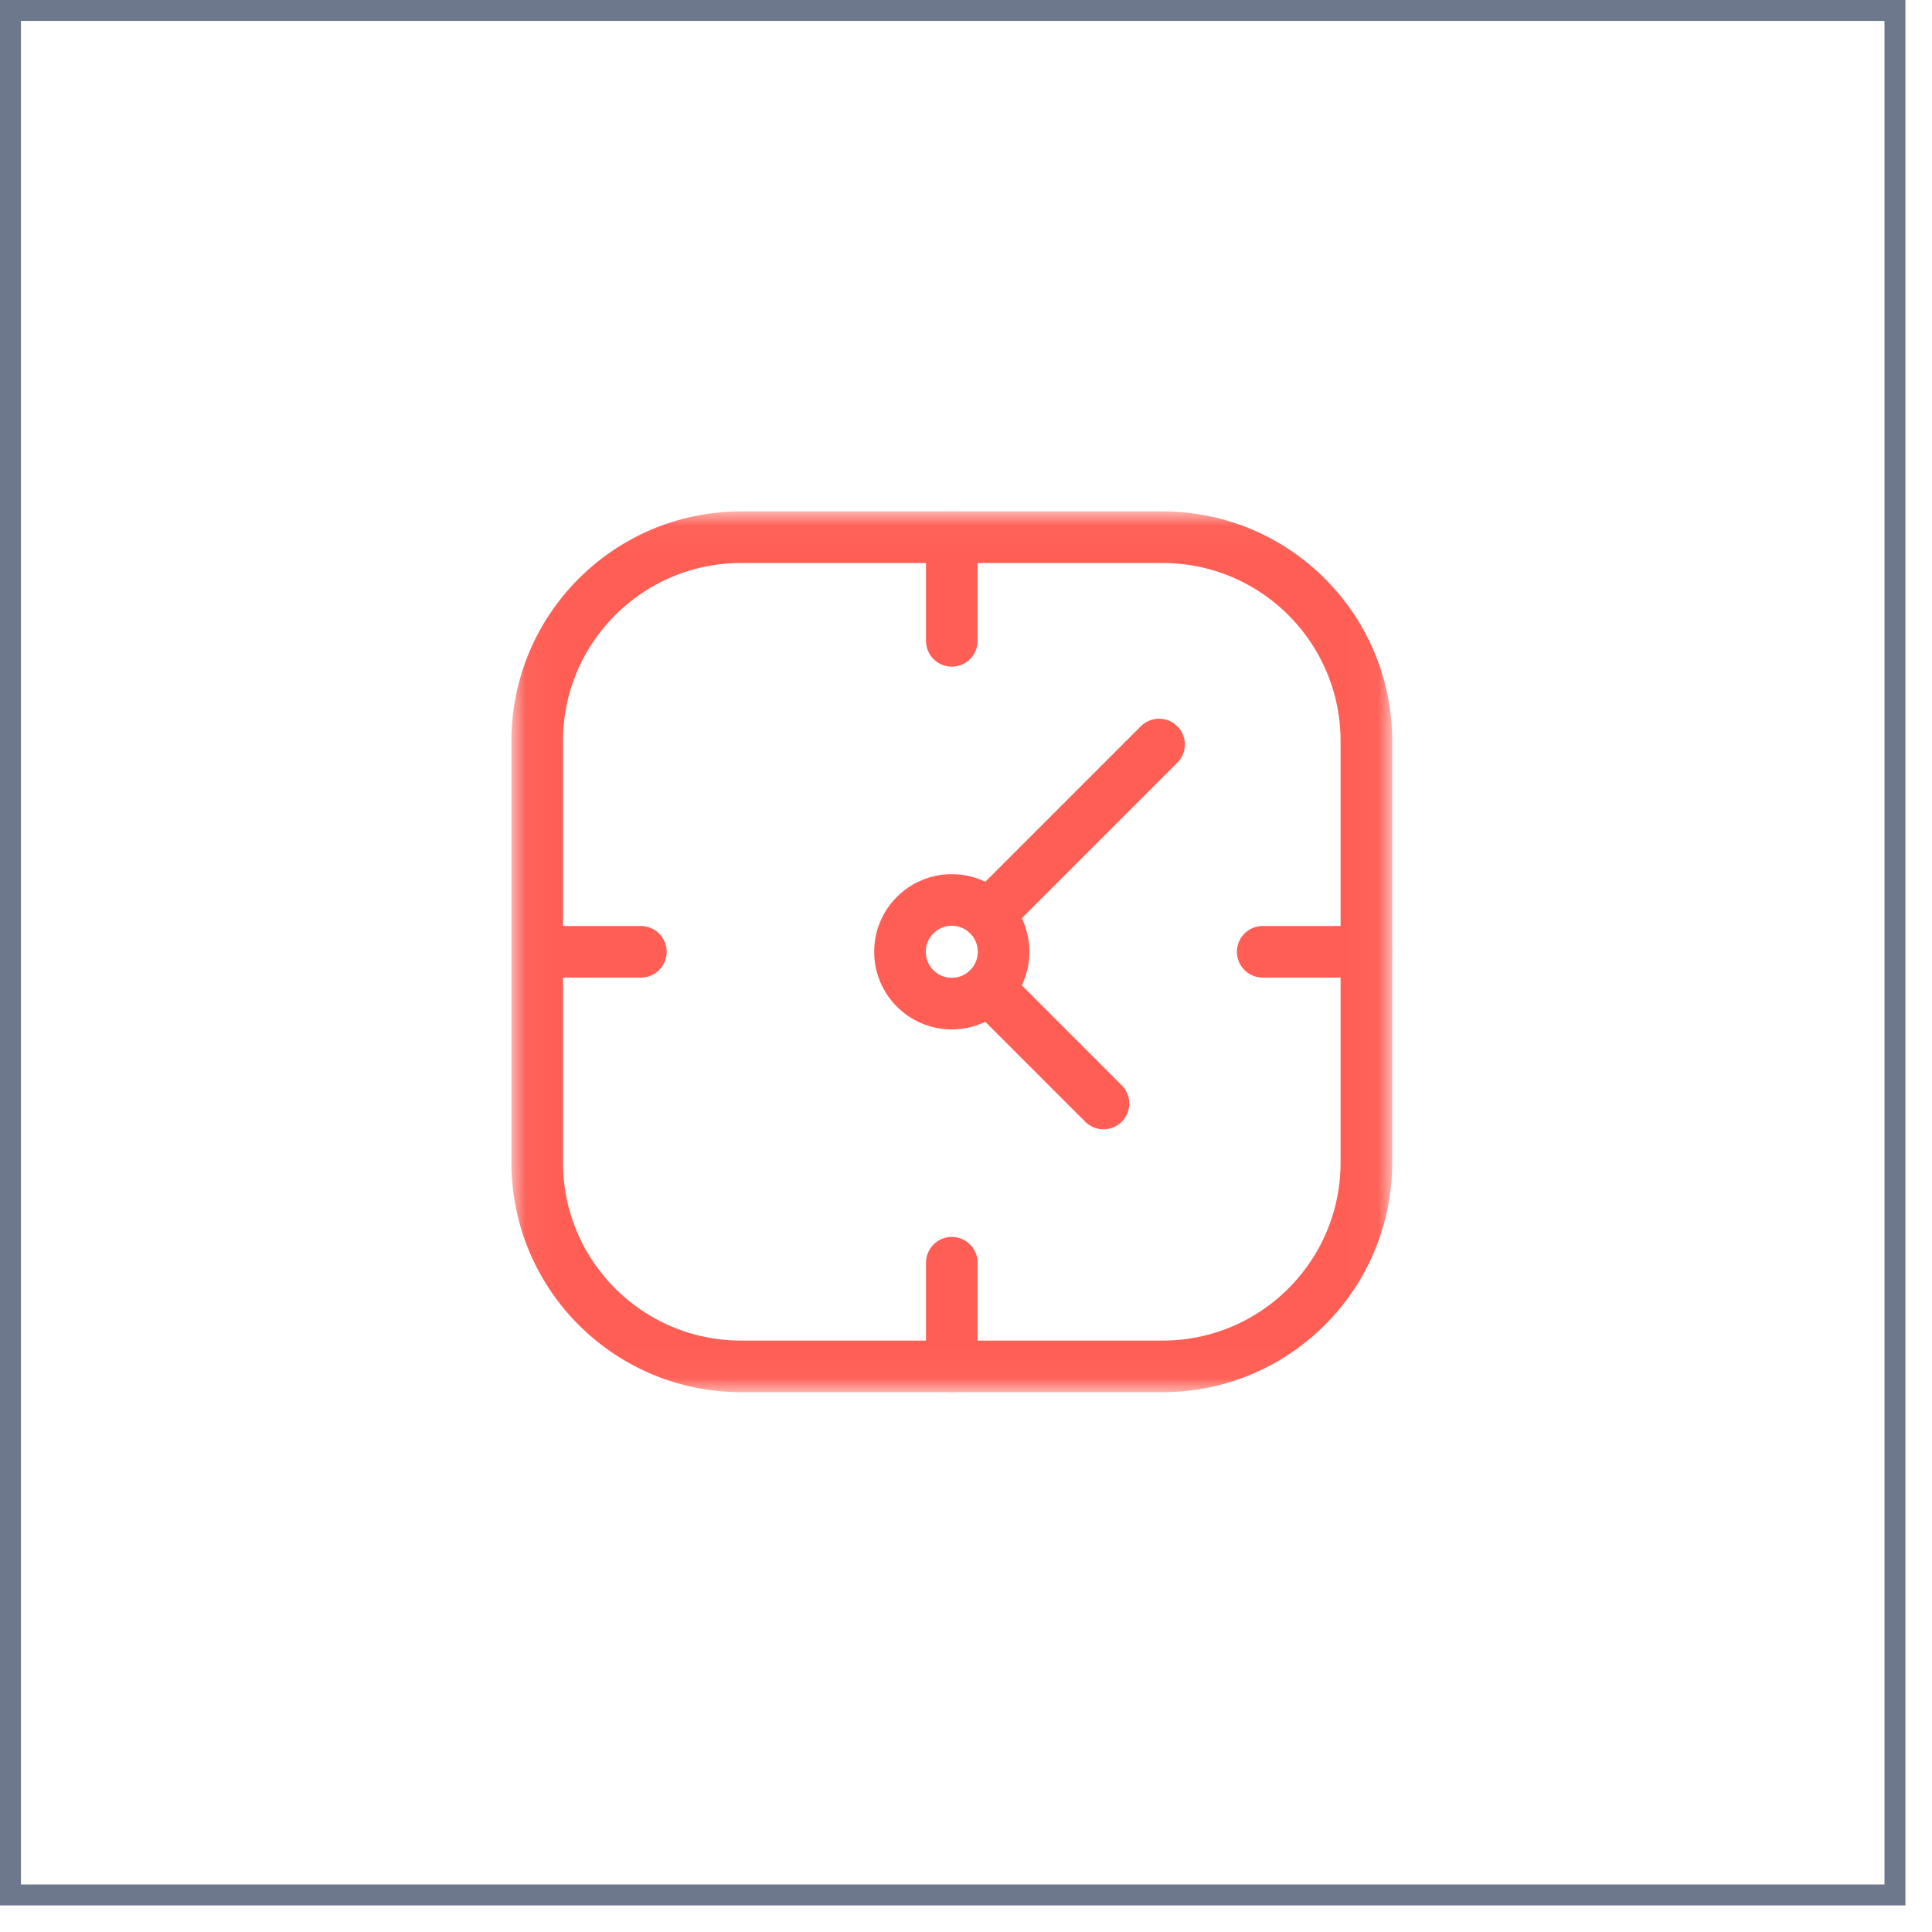
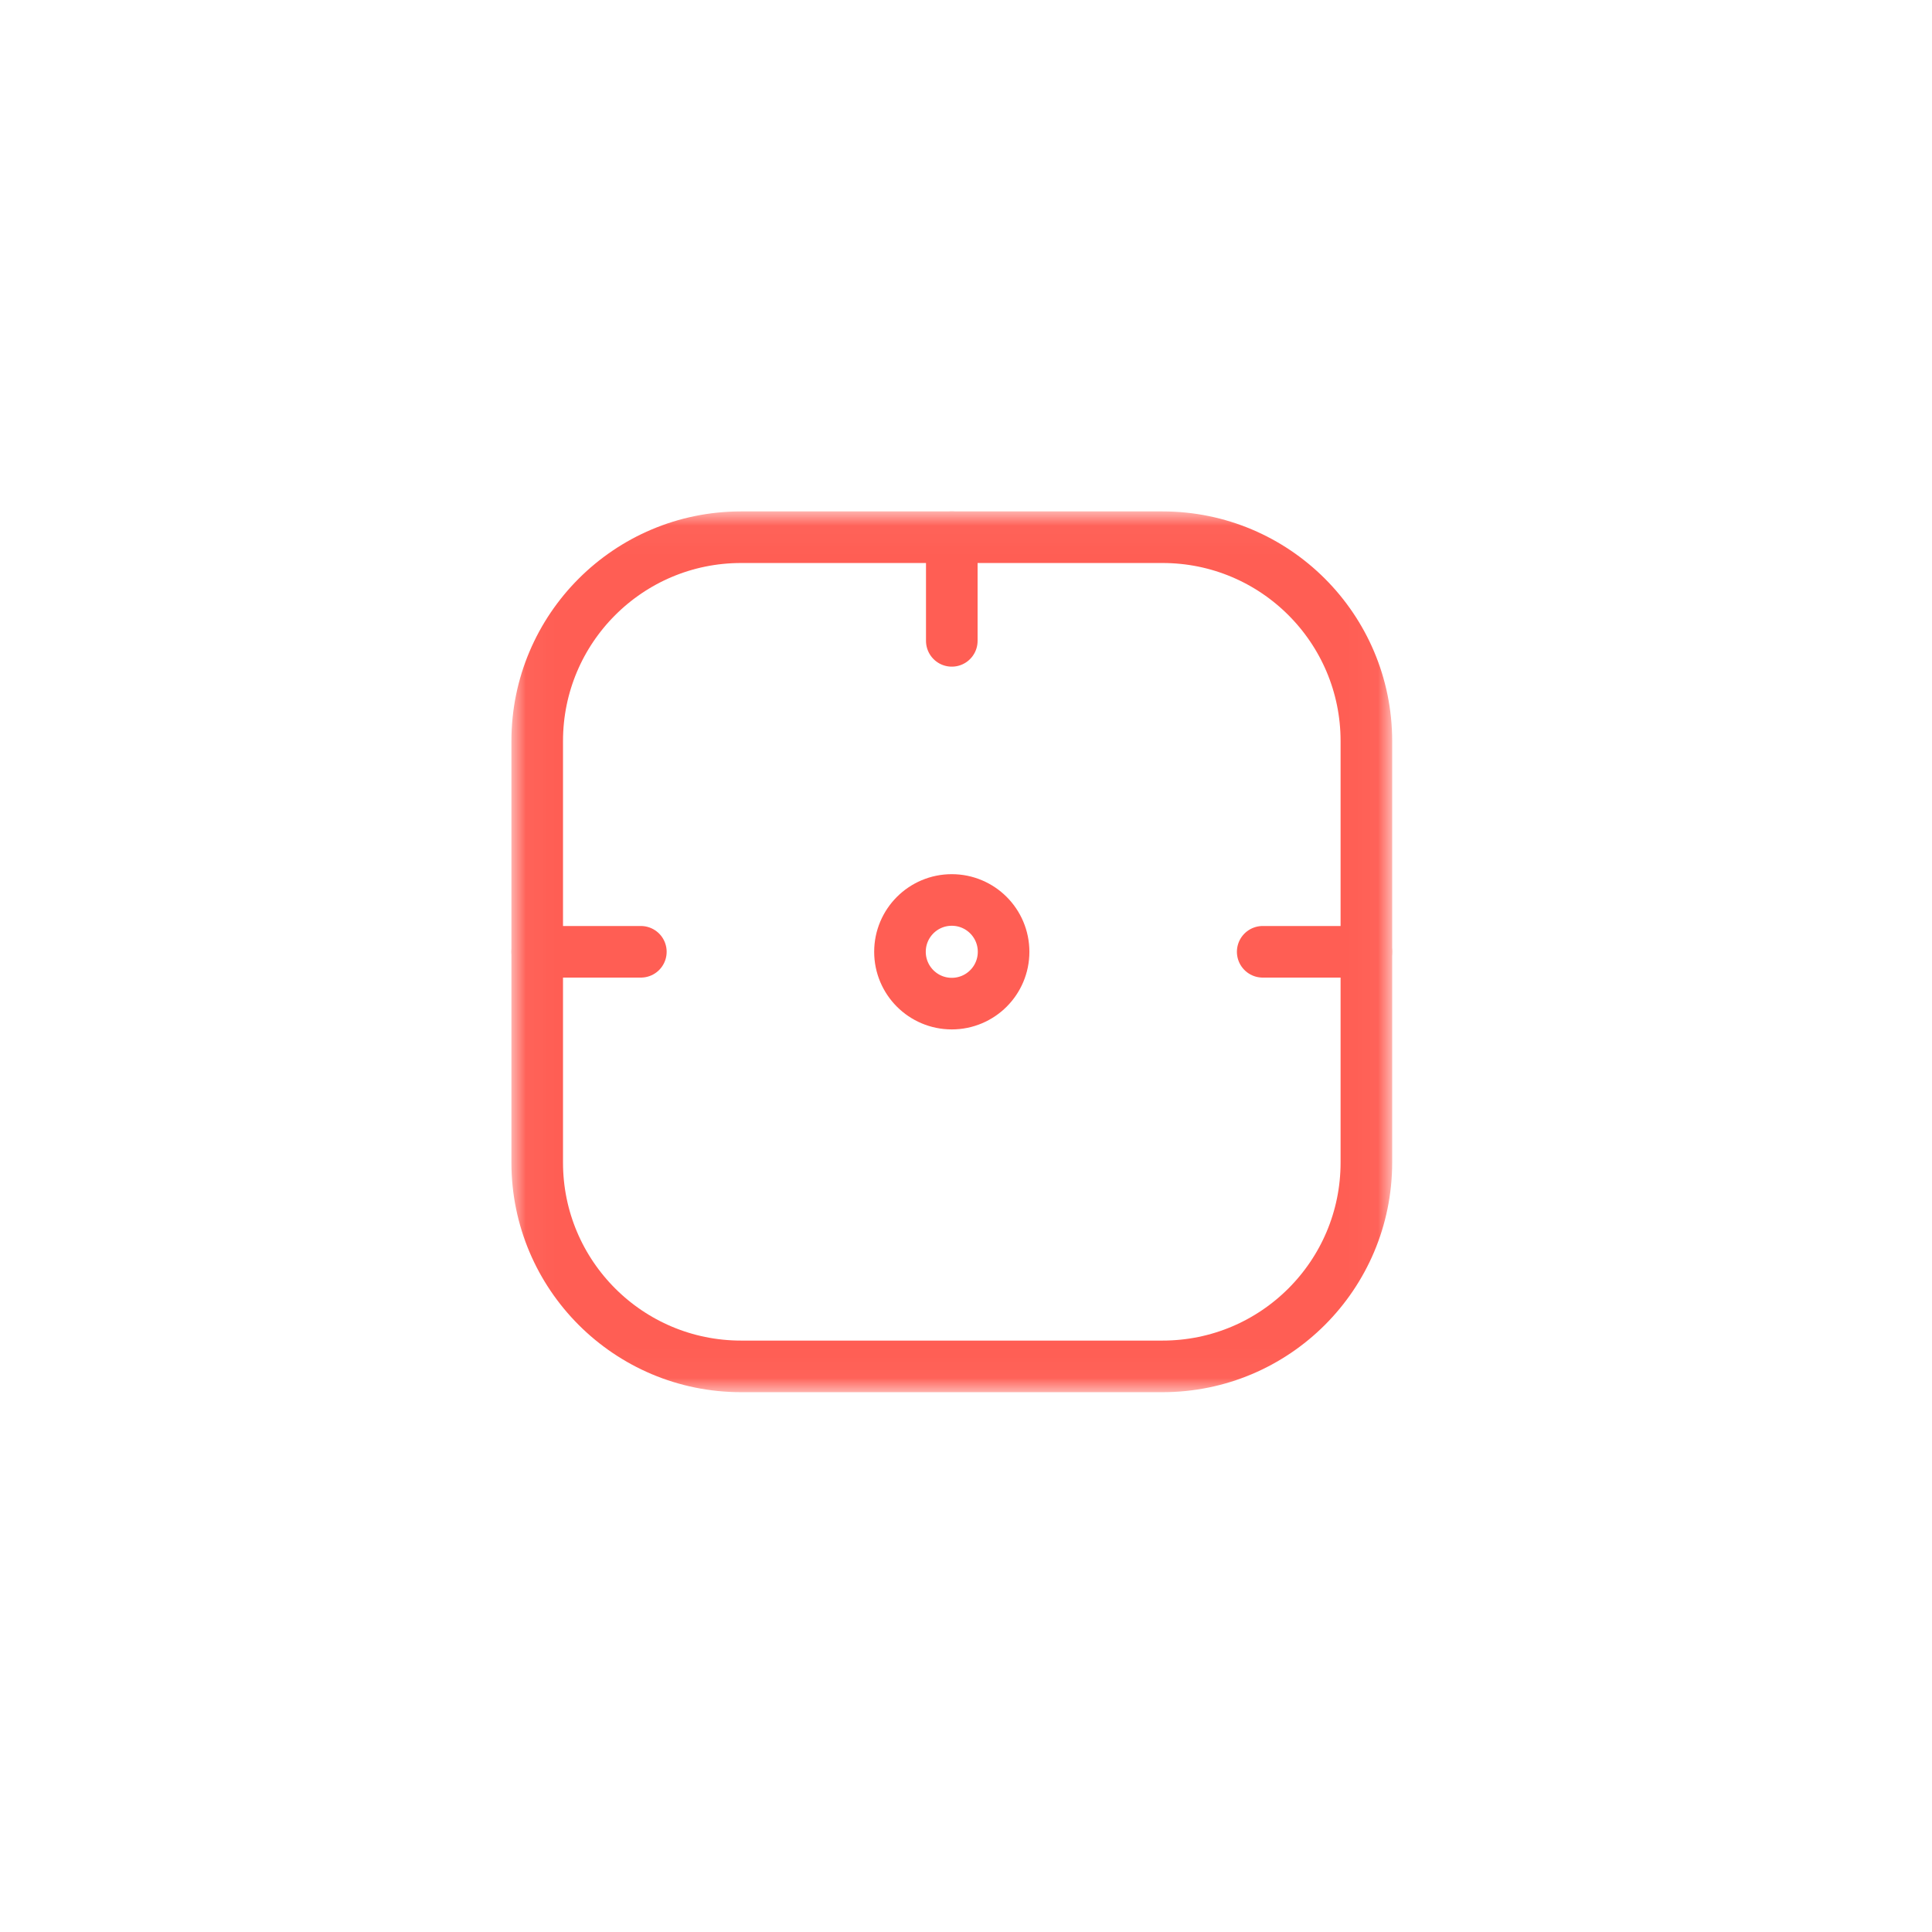
<svg xmlns="http://www.w3.org/2000/svg" width="68" height="68" viewBox="0 0 68 68" fill="none">
  <mask id="mask0_758_1115" style="mask-type:luminance" maskUnits="userSpaceOnUse" x="18" y="18" width="31" height="31">
    <path d="M48.97 48.97V18.03H18.03V48.97H48.97Z" fill="white" stroke="white" stroke-width="0.061" />
  </mask>
  <g mask="url(#mask0_758_1115)">
    <path d="M40.917 48.092H26.083C22.12 48.092 18.908 44.88 18.908 40.917V26.083C18.908 22.12 22.12 18.908 26.083 18.908H40.917C44.88 18.908 48.092 22.12 48.092 26.083V40.917C48.092 44.88 44.88 48.092 40.917 48.092Z" stroke="#FF5E54" stroke-width="1.816" stroke-miterlimit="10" stroke-linecap="round" />
-     <path d="M38.839 38.84L34.789 34.79" stroke="#FF5E54" stroke-width="1.816" stroke-miterlimit="10" stroke-linecap="round" />
-     <path d="M40.795 26.204L34.789 32.21" stroke="#FF5E54" stroke-width="1.816" stroke-miterlimit="10" stroke-linecap="round" />
    <path d="M35.323 33.5C35.323 34.004 35.119 34.46 34.789 34.79C34.459 35.12 34.003 35.324 33.499 35.324C32.492 35.324 31.676 34.507 31.676 33.5C31.676 32.492 32.492 31.676 33.499 31.676C34.003 31.676 34.459 31.88 34.789 32.21C35.119 32.54 35.323 32.996 35.323 33.5Z" stroke="#FF5E54" stroke-width="1.816" stroke-miterlimit="10" stroke-linecap="round" />
    <path d="M33.5 18.908V22.556" stroke="#FF5E54" stroke-width="1.816" stroke-miterlimit="10" stroke-linecap="round" />
    <path d="M18.908 33.5H22.556" stroke="#FF5E54" stroke-width="1.816" stroke-miterlimit="10" stroke-linecap="round" />
-     <path d="M33.5 48.092V44.444" stroke="#FF5E54" stroke-width="1.816" stroke-miterlimit="10" stroke-linecap="round" />
    <path d="M48.091 33.5H44.443" stroke="#FF5E54" stroke-width="1.816" stroke-miterlimit="10" stroke-linecap="round" />
  </g>
-   <rect x="0.368" y="0.368" width="66.328" height="66.328" stroke="#6E788C" stroke-width="0.737" />
</svg>